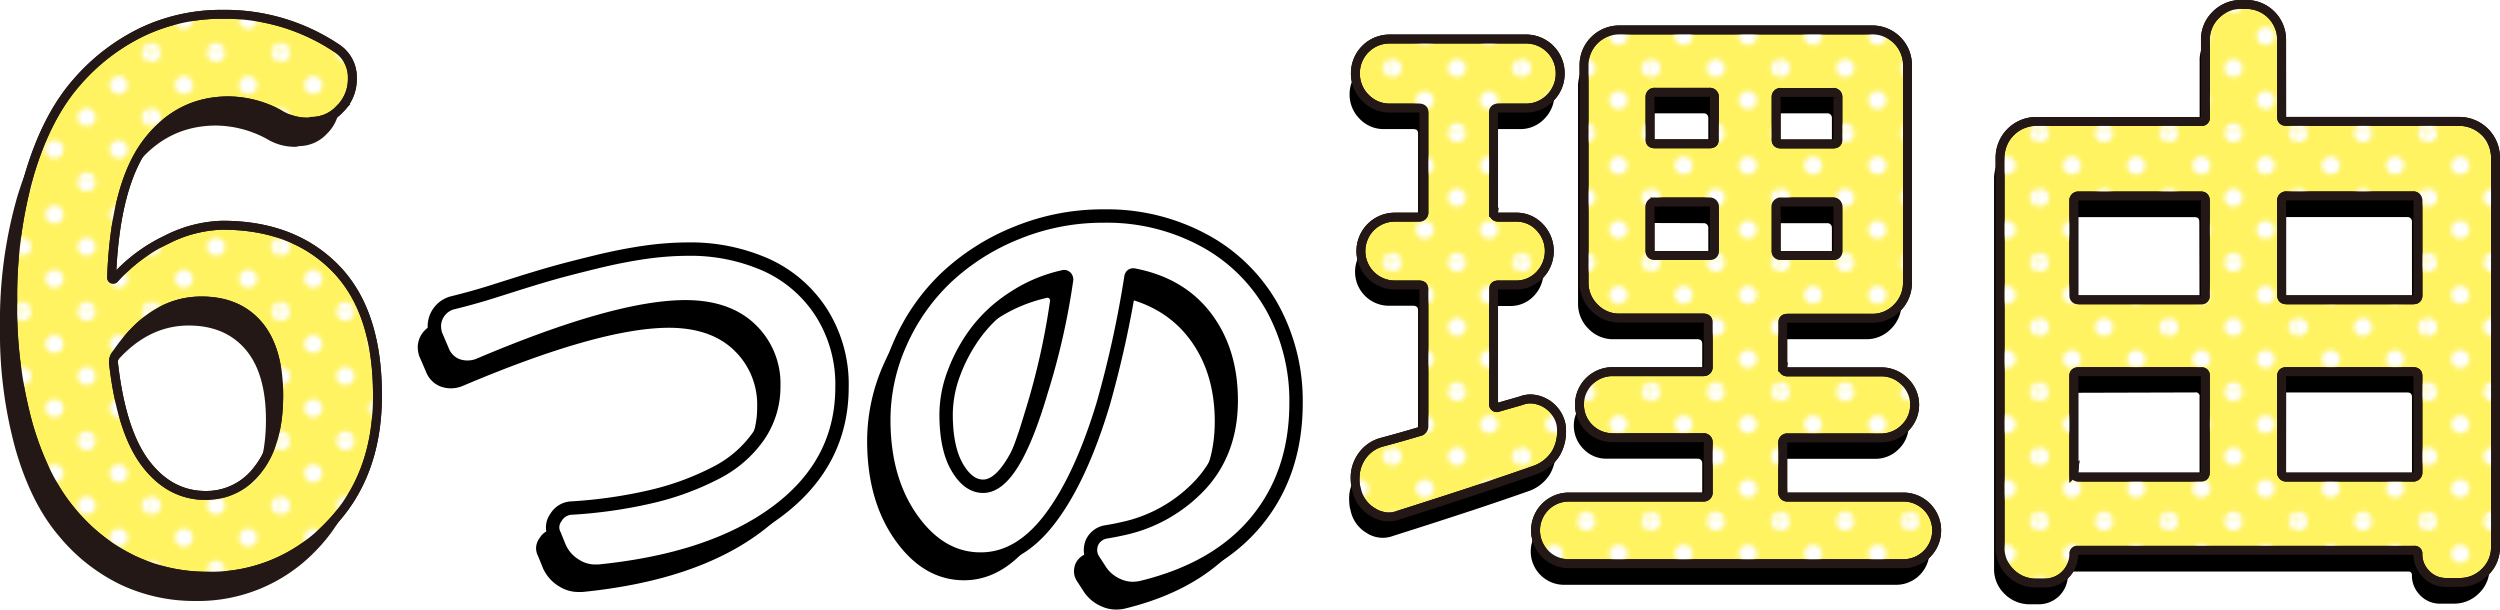
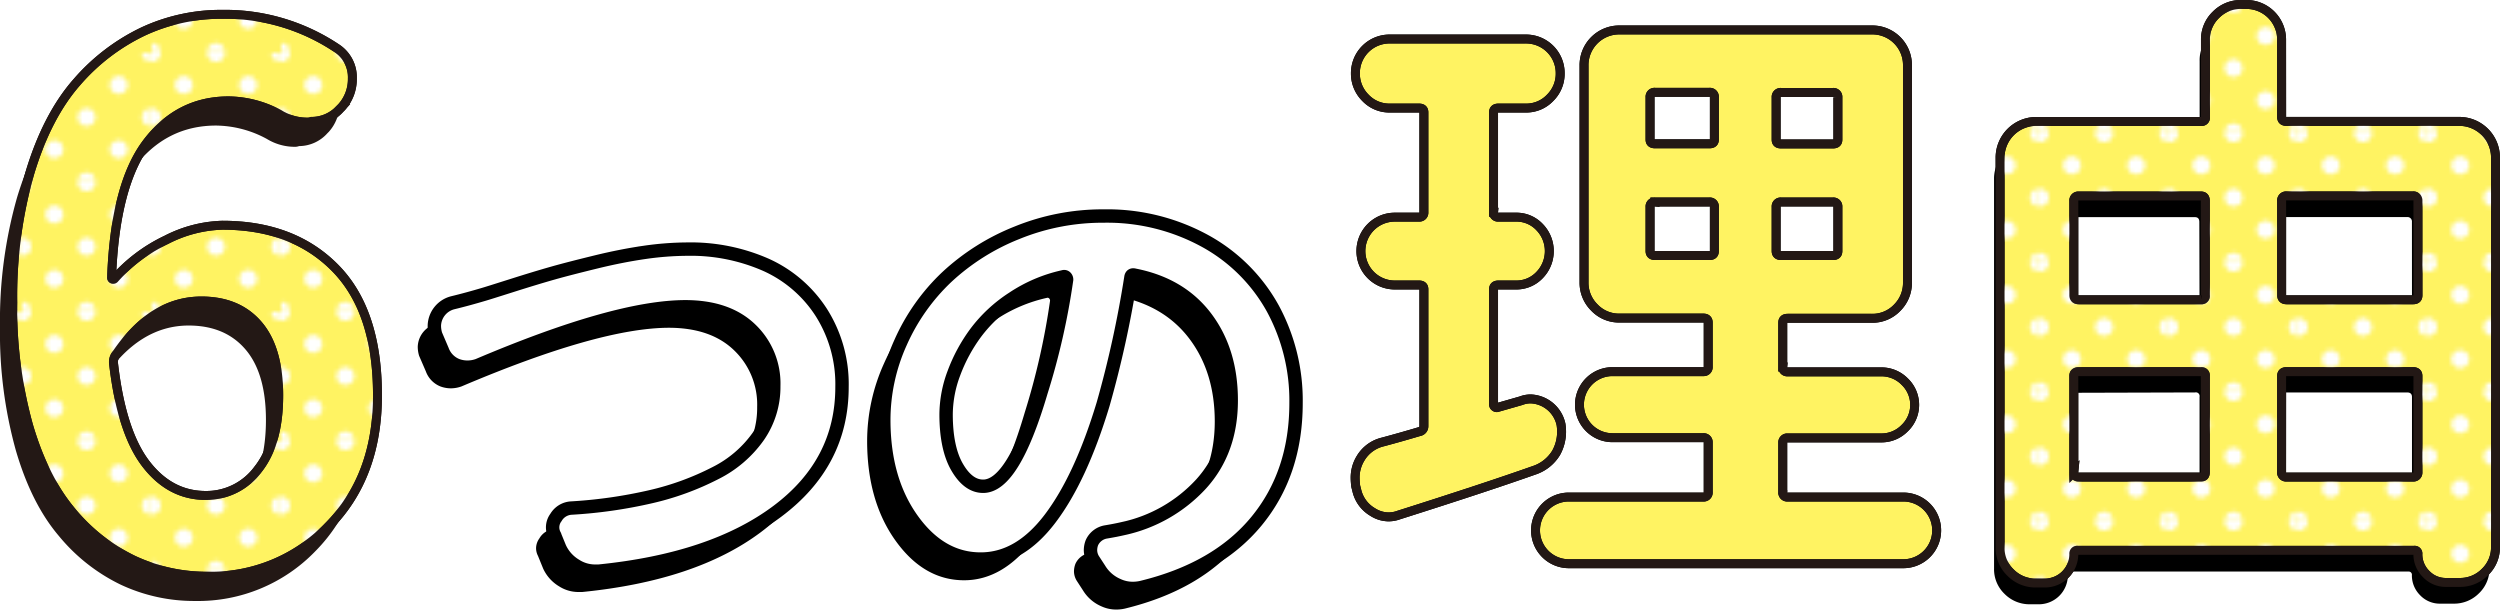
<svg xmlns="http://www.w3.org/2000/svg" viewBox="0 0 560.09 136.56">
  <defs>
    <style>.cls-1,.cls-6{fill:none;}.cls-2{clip-path:url(#clip-path);}.cls-10,.cls-3{fill:#fff;}.cls-4,.cls-8{fill:#fff362;}.cls-10,.cls-4{stroke:#000;}.cls-10,.cls-4,.cls-6,.cls-8{stroke-miterlimit:10;}.cls-4,.cls-6,.cls-8{stroke-width:2px;}.cls-5{fill:url(#v_2);}.cls-6,.cls-8{stroke:#231815;}.cls-7{fill:#231815;}.cls-9{fill:url(#v_2-5);}.cls-10{stroke-width:3px;}</style>
    <clipPath id="clip-path">
      <rect id="SVGID" class="cls-1" width="28.8" height="28.8" />
    </clipPath>
    <pattern id="v_2" data-name="v 2" width="28.8" height="28.8" patternTransform="translate(-7 87.85)" patternUnits="userSpaceOnUse" viewBox="0 0 28.8 28.8">
      <rect class="cls-1" width="28.8" height="28.8" />
      <g class="cls-2">
        <path class="cls-3" d="M28.8,30.82a2,2,0,1,0-2-2A2,2,0,0,0,28.8,30.82Z" />
        <path class="cls-3" d="M14.4,30.82a2,2,0,1,0-2-2A2,2,0,0,0,14.4,30.82Z" />
        <path class="cls-3" d="M0,30.82a2,2,0,0,0,2-2,2,2,0,0,0-2-2,2,2,0,0,0,0,4Z" />
        <path class="cls-3" d="M28.8,16.42a2,2,0,1,0-2-2A2,2,0,0,0,28.8,16.42Z" />
        <path class="cls-3" d="M14.4,16.42a2,2,0,1,0-2-2A2,2,0,0,0,14.4,16.42Z" />
        <path class="cls-3" d="M0,16.42a2,2,0,0,0,2-2,2,2,0,0,0-2-2,2,2,0,0,0,0,4Z" />
        <path class="cls-3" d="M28.8,2a2,2,0,0,0,2-2,2,2,0,0,0-4,0A2,2,0,0,0,28.8,2Z" />
        <path class="cls-3" d="M14.4,2a2,2,0,0,0,2-2,2,2,0,0,0-2-2,2,2,0,0,0-2,2A2,2,0,0,0,14.4,2Z" />
        <path class="cls-3" d="M0,2A2,2,0,0,0,2,0,2,2,0,0,0,0-2,2,2,0,0,0-2,0,2,2,0,0,0,0,2Z" />
        <path class="cls-3" d="M7.2,23.62a2,2,0,1,0-2-2A2,2,0,0,0,7.2,23.62Z" />
        <path class="cls-3" d="M21.6,23.62a2,2,0,1,0-2-2A2,2,0,0,0,21.6,23.62Z" />
        <path class="cls-3" d="M7.2,9.22a2,2,0,1,0-2-2A2,2,0,0,0,7.2,9.22Z" />
        <path class="cls-3" d="M21.6,9.22a2,2,0,1,0-2-2A2,2,0,0,0,21.6,9.22Z" />
      </g>
    </pattern>
    <pattern id="v_2-5" data-name="v 2" width="28.8" height="28.8" patternTransform="translate(5 98.85)" patternUnits="userSpaceOnUse" viewBox="0 0 28.8 28.8">
      <rect class="cls-1" width="28.8" height="28.8" />
      <g class="cls-2">
-         <path class="cls-3" d="M28.8,30.82a2,2,0,1,0-2-2A2,2,0,0,0,28.8,30.82Z" />
        <path class="cls-3" d="M14.4,30.82a2,2,0,1,0-2-2A2,2,0,0,0,14.4,30.82Z" />
        <path class="cls-3" d="M0,30.82a2,2,0,0,0,2-2,2,2,0,0,0-2-2,2,2,0,0,0,0,4Z" />
-         <path class="cls-3" d="M28.8,16.42a2,2,0,1,0-2-2A2,2,0,0,0,28.8,16.42Z" />
+         <path class="cls-3" d="M28.8,16.42a2,2,0,1,0-2-2A2,2,0,0,0,28.8,16.42" />
        <path class="cls-3" d="M14.4,16.42a2,2,0,1,0-2-2A2,2,0,0,0,14.4,16.42Z" />
        <path class="cls-3" d="M0,16.42a2,2,0,0,0,2-2,2,2,0,0,0-2-2,2,2,0,0,0,0,4Z" />
        <path class="cls-3" d="M28.8,2a2,2,0,0,0,2-2,2,2,0,0,0-4,0A2,2,0,0,0,28.8,2Z" />
        <path class="cls-3" d="M14.4,2a2,2,0,0,0,2-2,2,2,0,0,0-2-2,2,2,0,0,0-2,2A2,2,0,0,0,14.4,2Z" />
        <path class="cls-3" d="M0,2A2,2,0,0,0,2,0,2,2,0,0,0,0-2,2,2,0,0,0-2,0,2,2,0,0,0,0,2Z" />
        <path class="cls-3" d="M7.2,23.62a2,2,0,1,0-2-2A2,2,0,0,0,7.2,23.62Z" />
        <path class="cls-3" d="M21.6,23.62a2,2,0,1,0-2-2A2,2,0,0,0,21.6,23.62Z" />
        <path class="cls-3" d="M7.2,9.22a2,2,0,1,0-2-2A2,2,0,0,0,7.2,9.22Z" />
        <path class="cls-3" d="M21.6,9.22a2,2,0,1,0-2-2A2,2,0,0,0,21.6,9.22Z" />
      </g>
    </pattern>
  </defs>
  <title>ttl_reason</title>
  <g id="レイヤー_2" data-name="レイヤー 2">
    <g id="テキスト">
-       <path d="M339.42,94.48a6.13,6.13,0,0,1,2.17-.41,7.27,7.27,0,0,1,6.79,5.7,11,11,0,0,1,.13,1.77,9.67,9.67,0,0,1-1.22,4.61,9.06,9.06,0,0,1-5,3.94q-10.72,3.81-30.27,10a6.56,6.56,0,0,1-2.31.4,6.72,6.72,0,0,1-3.53-1.08,7.59,7.59,0,0,1-3.53-4.75l-.27-1.09a15.53,15.53,0,0,1-.13-1.9,8.21,8.21,0,0,1,1.22-4.34,8,8,0,0,1,5-3.67c2.71-.72,5.43-1.49,8.14-2.31.73-.18,1.09-.58,1.09-1.22V69.5c0-.63-.36-1-1.09-1h-5.43a7.6,7.6,0,0,1,0-15.2h5.43a1,1,0,0,0,1.09-1.08V29.87c0-.63-.36-.95-1.09-.95H310.1a7.36,7.36,0,0,1-5.5-2.31,7.64,7.64,0,0,1-2.24-5.5,7.65,7.65,0,0,1,7.74-7.67h30.4a7.47,7.47,0,0,1,5.5,2.24,7.39,7.39,0,0,1,2.24,5.43,7.6,7.6,0,0,1-2.24,5.5,7.35,7.35,0,0,1-5.5,2.31h-6.1c-.73,0-1.09.32-1.09.95v22.4a1,1,0,0,0,1.09,1.08h3.93a7.13,7.13,0,0,1,5.3,2.24,7.7,7.7,0,0,1,0,10.72,7.09,7.09,0,0,1-5.3,2.24H334.4c-.73,0-1.09.32-1.09,1V95.3a.66.66,0,0,0,.34.61.6.6,0,0,0,.61.06ZM398.06,115a1,1,0,0,0,1.09,1.08H424.8a7.47,7.47,0,1,1,0,14.94H350.41a7.47,7.47,0,1,1,0-14.94h29.87a1,1,0,0,0,1.08-1.08V103.85a1,1,0,0,0-1.08-1.09H359.92a7,7,0,0,1-5.16-2.17,7.38,7.38,0,0,1,0-10.45A7,7,0,0,1,359.92,88h20.36a1,1,0,0,0,1.08-1.09V77c0-.63-.36-1-1.08-1H361.54a7.62,7.62,0,0,1-5.7-2.38,7.79,7.79,0,0,1-2.3-5.63V19.42a7.86,7.86,0,0,1,8-8H418a7.87,7.87,0,0,1,8,8V68a7.8,7.8,0,0,1-2.31,5.63A7.62,7.62,0,0,1,418,76H399.15c-.73,0-1.09.32-1.09,1v9.91A1,1,0,0,0,399.15,88h21a7.26,7.26,0,0,1,5.22,2.17,7.21,7.21,0,0,1,0,10.45,7.26,7.26,0,0,1-5.22,2.17h-21a1,1,0,0,0-1.09,1.09ZM369.42,25.39a1,1,0,0,0-1.09,1.08V36c0,.63.36,1,1.09,1h12.21c.73,0,1.09-.32,1.09-1V26.47a1,1,0,0,0-1.09-1.08Zm0,24.57A1,1,0,0,0,368.33,51V61c0,.64.36.95,1.09.95h12.21c.73,0,1.09-.31,1.09-.95V51A1,1,0,0,0,381.63,50Zm39.91-13c.72,0,1.08-.32,1.08-1V26.47a1,1,0,0,0-1.08-1.08H397.65a1,1,0,0,0-1.08,1.08V36c0,.63.36,1,1.08,1Zm0,25c.72,0,1.08-.31,1.08-.95V51A1,1,0,0,0,409.33,50H397.65A1,1,0,0,0,396.57,51V61c0,.64.36.95,1.08.95Z" />
      <path d="M509.83,31c0,.64.36.95,1.09.95h38.82a8.13,8.13,0,0,1,8,8v87.28a7.66,7.66,0,0,1-2.38,5.71,7.83,7.83,0,0,1-5.63,2.3h-3a6.07,6.07,0,0,1-4.55-1.9,6.25,6.25,0,0,1-1.83-4.48.72.72,0,0,0-.81-.81H464.08a.72.72,0,0,0-.81.81,6.49,6.49,0,0,1-6.52,6.52h-2a7.84,7.84,0,0,1-5.64-2.31,7.64,7.64,0,0,1-2.37-5.7V39.91a8.11,8.11,0,0,1,8-8h37.06a.84.84,0,0,0,1-.95V13.71A7.64,7.64,0,0,1,495.1,8a7.83,7.83,0,0,1,5.63-2.3h1.09a7.87,7.87,0,0,1,8,8Zm-17.1,18.74c0-.73-.32-1.09-1-1.09H464.36a1,1,0,0,0-1.09,1.09V70.86c0,.64.36,1,1.09,1h27.42a.84.84,0,0,0,1-1ZM464.36,88c-.73,0-1.09.31-1.09,1V110.5a1,1,0,0,0,1.09,1.08h27.42c.63,0,1-.36,1-1.08V88.92a.84.84,0,0,0-1-1Zm76-38.28a1,1,0,0,0-1.08-1.09H510.92a1,1,0,0,0-1.09,1.09V70.86c0,.64.36,1,1.09,1h28.37c.72,0,1.08-.31,1.08-1ZM509.83,110.5a1,1,0,0,0,1.09,1.08h28.37a1,1,0,0,0,1.08-1.08V88.92c0-.64-.36-1-1.08-1H510.92c-.73,0-1.09.31-1.09,1Z" />
      <path class="cls-4" d="M340.76,89.78a6,6,0,0,1,2.17-.41,7.24,7.24,0,0,1,6.79,5.7,10.78,10.78,0,0,1,.13,1.76,9.74,9.74,0,0,1-1.22,4.62,9.12,9.12,0,0,1-5,3.94q-10.73,3.8-30.27,10a6.57,6.57,0,0,1-2.31.41,6.67,6.67,0,0,1-3.53-1.09A7.56,7.56,0,0,1,304,110l-.27-1.08a15.68,15.68,0,0,1-.13-1.91,8.27,8.27,0,0,1,1.22-4.34,7.94,7.94,0,0,1,5-3.66c2.72-.73,5.43-1.5,8.15-2.31A1.21,1.21,0,0,0,319,95.48V64.8c0-.63-.36-.95-1.08-.95h-5.43a7.6,7.6,0,0,1,0-15.2H318A1,1,0,0,0,319,47.56V25.16c0-.63-.36-.95-1.08-.95h-6.52a7.38,7.38,0,0,1-5.5-2.31,7.61,7.61,0,0,1-2.24-5.49,7.65,7.65,0,0,1,7.74-7.67h30.41a7.65,7.65,0,0,1,7.73,7.67,7.57,7.57,0,0,1-2.24,5.49,7.34,7.34,0,0,1-5.49,2.31h-6.11c-.73,0-1.09.32-1.09.95v22.4a1,1,0,0,0,1.09,1.09h3.93a7.09,7.09,0,0,1,5.3,2.24,7.7,7.7,0,0,1,0,10.72,7.13,7.13,0,0,1-5.3,2.24h-3.93c-.73,0-1.09.32-1.09.95V90.59a.66.66,0,0,0,.34.61.6.6,0,0,0,.61.07Zm58.64,20.49a1,1,0,0,0,1.09,1.09h25.65a7.47,7.47,0,1,1,0,14.93H351.76a7.47,7.47,0,1,1,0-14.93h29.86a1,1,0,0,0,1.08-1.09V99.14a1,1,0,0,0-1.08-1.08H361.26a7.4,7.4,0,0,1,0-14.8h20.36a1,1,0,0,0,1.08-1.09V72.26c0-.63-.36-1-1.08-1H362.89a7.61,7.61,0,0,1-5.7-2.37,7.8,7.8,0,0,1-2.31-5.63V14.71a7.89,7.89,0,0,1,8-8h56.46a7.87,7.87,0,0,1,8,8v48.6a7.83,7.83,0,0,1-2.3,5.63,7.65,7.65,0,0,1-5.71,2.37H400.49c-.73,0-1.09.32-1.09,1v9.91a1,1,0,0,0,1.09,1.09h21a7.29,7.29,0,0,1,5.22,2.17,7.21,7.21,0,0,1,0,10.45,7.25,7.25,0,0,1-5.22,2.18h-21a1,1,0,0,0-1.09,1.08ZM370.76,20.68a1,1,0,0,0-1.09,1.09v9.5c0,.63.36.95,1.09.95H383c.72,0,1.08-.32,1.08-.95v-9.5A1,1,0,0,0,383,20.68Zm0,24.57a1,1,0,0,0-1.09,1.09v9.91c0,.63.36,1,1.09,1H383c.72,0,1.08-.32,1.08-1V46.34A1,1,0,0,0,383,45.25Zm39.91-13c.72,0,1.08-.32,1.08-.95v-9.5a1,1,0,0,0-1.08-1.09H399a1,1,0,0,0-1.08,1.09v9.5c0,.63.36.95,1.08.95Zm0,25c.72,0,1.08-.32,1.08-1V46.34a1,1,0,0,0-1.08-1.09H399a1,1,0,0,0-1.08,1.09v9.91c0,.63.36,1,1.08,1Z" />
      <path class="cls-4" d="M511.17,26.25c0,.63.36.95,1.09.95h38.82a8.11,8.11,0,0,1,8,8v87.28a7.65,7.65,0,0,1-2.38,5.7,7.8,7.8,0,0,1-5.63,2.31h-3a6.07,6.07,0,0,1-4.54-1.9,6.22,6.22,0,0,1-1.84-4.48.72.72,0,0,0-.81-.82H465.43a.73.73,0,0,0-.82.82,6.49,6.49,0,0,1-6.51,6.51h-2a7.83,7.83,0,0,1-5.63-2.3,7.62,7.62,0,0,1-2.38-5.7V35.21a8.11,8.11,0,0,1,8-8h37.06a.84.84,0,0,0,.95-.95V9a7.64,7.64,0,0,1,2.37-5.7A7.8,7.8,0,0,1,502.08,1h1.08a7.89,7.89,0,0,1,8,8ZM494.07,45c0-.72-.32-1.09-.95-1.09H465.7A1,1,0,0,0,464.61,45V66.16c0,.63.36,1,1.09,1h27.42a.84.84,0,0,0,.95-1ZM465.7,83.26c-.73,0-1.09.32-1.09.95v21.58a1,1,0,0,0,1.09,1.09h27.42c.63,0,.95-.36.95-1.09V84.21a.84.84,0,0,0-.95-.95Zm76-38.28a1,1,0,0,0-1.08-1.09H512.26A1,1,0,0,0,511.17,45V66.16c0,.63.36,1,1.09,1h28.37c.72,0,1.08-.32,1.08-1Zm-30.54,60.81a1,1,0,0,0,1.09,1.09h28.37a1,1,0,0,0,1.08-1.09V84.21c0-.63-.36-.95-1.08-.95H512.26c-.73,0-1.09.32-1.09.95Z" />
-       <path class="cls-5" d="M340.76,89.78a6,6,0,0,1,2.17-.41,7.24,7.24,0,0,1,6.79,5.7,10.78,10.78,0,0,1,.13,1.76,9.74,9.74,0,0,1-1.22,4.62,9.12,9.12,0,0,1-5,3.94q-10.73,3.8-30.27,10a6.57,6.57,0,0,1-2.31.41,6.67,6.67,0,0,1-3.53-1.09A7.56,7.56,0,0,1,304,110l-.27-1.08a15.68,15.68,0,0,1-.13-1.91,8.27,8.27,0,0,1,1.22-4.34,7.94,7.94,0,0,1,5-3.66c2.72-.73,5.43-1.5,8.15-2.31A1.21,1.21,0,0,0,319,95.48V64.8c0-.63-.36-.95-1.08-.95h-5.43a7.6,7.6,0,0,1,0-15.2H318A1,1,0,0,0,319,47.56V25.16c0-.63-.36-.95-1.08-.95h-6.52a7.38,7.38,0,0,1-5.5-2.31,7.61,7.61,0,0,1-2.24-5.49,7.65,7.65,0,0,1,7.74-7.67h30.41a7.65,7.65,0,0,1,7.73,7.67,7.57,7.57,0,0,1-2.24,5.49,7.34,7.34,0,0,1-5.49,2.31h-6.11c-.73,0-1.09.32-1.09.95v22.4a1,1,0,0,0,1.09,1.09h3.93a7.09,7.09,0,0,1,5.3,2.24,7.7,7.7,0,0,1,0,10.72,7.13,7.13,0,0,1-5.3,2.24h-3.93c-.73,0-1.09.32-1.09.95V90.59a.66.66,0,0,0,.34.61.6.6,0,0,0,.61.07Zm58.64,20.49a1,1,0,0,0,1.09,1.09h25.65a7.47,7.47,0,1,1,0,14.93H351.76a7.47,7.47,0,1,1,0-14.93h29.86a1,1,0,0,0,1.08-1.09V99.14a1,1,0,0,0-1.08-1.08H361.26a7.4,7.4,0,0,1,0-14.8h20.36a1,1,0,0,0,1.08-1.09V72.26c0-.63-.36-1-1.08-1H362.89a7.61,7.61,0,0,1-5.7-2.37,7.8,7.8,0,0,1-2.31-5.63V14.71a7.89,7.89,0,0,1,8-8h56.46a7.87,7.87,0,0,1,8,8v48.6a7.83,7.83,0,0,1-2.3,5.63,7.65,7.65,0,0,1-5.71,2.37H400.49c-.73,0-1.09.32-1.09,1v9.91a1,1,0,0,0,1.09,1.09h21a7.29,7.29,0,0,1,5.22,2.17,7.21,7.21,0,0,1,0,10.45,7.25,7.25,0,0,1-5.22,2.18h-21a1,1,0,0,0-1.09,1.08ZM370.76,20.68a1,1,0,0,0-1.09,1.09v9.5c0,.63.36.95,1.09.95H383c.72,0,1.08-.32,1.08-.95v-9.5A1,1,0,0,0,383,20.68Zm0,24.57a1,1,0,0,0-1.09,1.09v9.91c0,.63.36,1,1.09,1H383c.72,0,1.08-.32,1.08-1V46.34A1,1,0,0,0,383,45.25Zm39.91-13c.72,0,1.08-.32,1.08-.95v-9.5a1,1,0,0,0-1.08-1.09H399a1,1,0,0,0-1.08,1.09v9.5c0,.63.36.95,1.08.95Zm0,25c.72,0,1.08-.32,1.08-1V46.34a1,1,0,0,0-1.08-1.09H399a1,1,0,0,0-1.08,1.09v9.91c0,.63.36,1,1.08,1Z" />
      <path class="cls-5" d="M511.17,26.25c0,.63.36.95,1.09.95h38.82a8.11,8.11,0,0,1,8,8v87.28a7.65,7.65,0,0,1-2.38,5.7,7.8,7.8,0,0,1-5.63,2.31h-3a6.07,6.07,0,0,1-4.54-1.9,6.22,6.22,0,0,1-1.84-4.48.72.72,0,0,0-.81-.82H465.43a.73.73,0,0,0-.82.82,6.49,6.49,0,0,1-6.51,6.51h-2a7.83,7.83,0,0,1-5.63-2.3,7.62,7.62,0,0,1-2.38-5.7V35.21a8.11,8.11,0,0,1,8-8h37.06a.84.84,0,0,0,.95-.95V9a7.64,7.64,0,0,1,2.37-5.7A7.8,7.8,0,0,1,502.08,1h1.08a7.89,7.89,0,0,1,8,8ZM494.07,45c0-.72-.32-1.09-.95-1.09H465.7A1,1,0,0,0,464.61,45V66.16c0,.63.36,1,1.09,1h27.42a.84.84,0,0,0,.95-1ZM465.7,83.26c-.73,0-1.09.32-1.09.95v21.58a1,1,0,0,0,1.09,1.09h27.42c.63,0,.95-.36.95-1.09V84.21a.84.84,0,0,0-.95-.95Zm76-38.28a1,1,0,0,0-1.08-1.09H512.26A1,1,0,0,0,511.17,45V66.16c0,.63.36,1,1.09,1h28.37c.72,0,1.08-.32,1.08-1Zm-30.54,60.81a1,1,0,0,0,1.09,1.09h28.37a1,1,0,0,0,1.08-1.09V84.21c0-.63-.36-.95-1.08-.95H512.26c-.73,0-1.09.32-1.09.95Z" />
      <path class="cls-6" d="M340.76,89.78a6,6,0,0,1,2.17-.41,7.24,7.24,0,0,1,6.79,5.7,10.78,10.78,0,0,1,.13,1.76,9.74,9.74,0,0,1-1.22,4.62,9.12,9.12,0,0,1-5,3.94q-10.73,3.8-30.27,10a6.57,6.57,0,0,1-2.31.41,6.67,6.67,0,0,1-3.53-1.09A7.56,7.56,0,0,1,304,110l-.27-1.08a15.68,15.68,0,0,1-.13-1.91,8.27,8.27,0,0,1,1.22-4.34,7.94,7.94,0,0,1,5-3.66c2.72-.73,5.43-1.5,8.15-2.31A1.21,1.21,0,0,0,319,95.48V64.8c0-.63-.36-.95-1.08-.95h-5.43a7.6,7.6,0,0,1,0-15.2H318A1,1,0,0,0,319,47.56V25.16c0-.63-.36-.95-1.08-.95h-6.52a7.38,7.38,0,0,1-5.5-2.31,7.61,7.61,0,0,1-2.24-5.49,7.65,7.65,0,0,1,7.74-7.67h30.41a7.65,7.65,0,0,1,7.73,7.67,7.57,7.57,0,0,1-2.24,5.49,7.34,7.34,0,0,1-5.49,2.31h-6.11c-.73,0-1.09.32-1.09.95v22.4a1,1,0,0,0,1.09,1.09h3.93a7.09,7.09,0,0,1,5.3,2.24,7.7,7.7,0,0,1,0,10.72,7.13,7.13,0,0,1-5.3,2.24h-3.93c-.73,0-1.09.32-1.09.95V90.59a.66.66,0,0,0,.34.61.6.6,0,0,0,.61.07Zm58.64,20.49a1,1,0,0,0,1.09,1.09h25.65a7.47,7.47,0,1,1,0,14.93H351.76a7.47,7.47,0,1,1,0-14.93h29.86a1,1,0,0,0,1.08-1.09V99.14a1,1,0,0,0-1.08-1.08H361.26a7.4,7.4,0,0,1,0-14.8h20.36a1,1,0,0,0,1.08-1.09V72.26c0-.63-.36-1-1.08-1H362.89a7.61,7.61,0,0,1-5.7-2.37,7.8,7.8,0,0,1-2.31-5.63V14.71a7.89,7.89,0,0,1,8-8h56.46a7.87,7.87,0,0,1,8,8v48.6a7.83,7.83,0,0,1-2.3,5.63,7.65,7.65,0,0,1-5.71,2.37H400.49c-.73,0-1.09.32-1.09,1v9.91a1,1,0,0,0,1.09,1.09h21a7.29,7.29,0,0,1,5.22,2.17,7.21,7.21,0,0,1,0,10.45,7.25,7.25,0,0,1-5.22,2.18h-21a1,1,0,0,0-1.09,1.08ZM370.76,20.68a1,1,0,0,0-1.09,1.09v9.5c0,.63.36.95,1.09.95H383c.72,0,1.08-.32,1.08-.95v-9.5A1,1,0,0,0,383,20.68Zm0,24.57a1,1,0,0,0-1.09,1.09v9.91c0,.63.36,1,1.09,1H383c.72,0,1.08-.32,1.08-1V46.34A1,1,0,0,0,383,45.25Zm39.91-13c.72,0,1.08-.32,1.08-.95v-9.5a1,1,0,0,0-1.08-1.09H399a1,1,0,0,0-1.08,1.09v9.5c0,.63.36.95,1.08.95Zm0,25c.72,0,1.08-.32,1.08-1V46.34a1,1,0,0,0-1.08-1.09H399a1,1,0,0,0-1.08,1.09v9.91c0,.63.36,1,1.08,1Z" />
      <path class="cls-6" d="M511.17,26.25c0,.63.36.95,1.09.95h38.82a8.11,8.11,0,0,1,8,8v87.28a7.65,7.65,0,0,1-2.38,5.7,7.8,7.8,0,0,1-5.63,2.31h-3a6.07,6.07,0,0,1-4.54-1.9,6.22,6.22,0,0,1-1.84-4.48.72.72,0,0,0-.81-.82H465.43a.73.73,0,0,0-.82.82,6.49,6.49,0,0,1-6.51,6.51h-2a7.83,7.83,0,0,1-5.63-2.3,7.62,7.62,0,0,1-2.38-5.7V35.21a8.11,8.11,0,0,1,8-8h37.06a.84.84,0,0,0,.95-.95V9a7.64,7.64,0,0,1,2.37-5.7A7.8,7.8,0,0,1,502.08,1h1.08a7.89,7.89,0,0,1,8,8ZM494.07,45c0-.72-.32-1.09-.95-1.09H465.7A1,1,0,0,0,464.61,45V66.16c0,.63.36,1,1.09,1h27.42a.84.84,0,0,0,.95-1ZM465.7,83.26c-.73,0-1.09.32-1.09.95v21.58a1,1,0,0,0,1.09,1.09h27.42c.63,0,.95-.36.95-1.09V84.21a.84.84,0,0,0-.95-.95Zm76-38.28a1,1,0,0,0-1.08-1.09H512.26A1,1,0,0,0,511.17,45V66.16c0,.63.36,1,1.09,1h28.37c.72,0,1.08-.32,1.08-1Zm-30.54,60.81a1,1,0,0,0,1.09,1.09h28.37a1,1,0,0,0,1.08-1.09V84.21c0-.63-.36-.95-1.08-.95H512.26c-.73,0-1.09.32-1.09.95Z" />
      <path class="cls-7" d="M72.71,16.4a7.79,7.79,0,0,1,3.36,6.72,9.39,9.39,0,0,1-2.4,6.41l-.32.32A8.56,8.56,0,0,1,67,32.73a2.55,2.55,0,0,1-.81.16,12,12,0,0,1-6.4-1.76,24.25,24.25,0,0,0-11.37-3q-11.22,0-18.34,9.37T22.1,67.65a.38.38,0,0,0,.24.4.38.38,0,0,0,.4-.08,36.43,36.43,0,0,1,11.61-8.73A29.21,29.21,0,0,1,46.93,56q15.85,0,25.3,9.61t9.45,28.51q0,18.25-11.05,29.39a36.5,36.5,0,0,1-26.91,11.13A38.74,38.74,0,0,1,27.07,131,41,41,0,0,1,13.21,120.1Q7,112.81,3.52,100.8A98,98,0,0,1,0,73.25,100.75,100.75,0,0,1,3.84,44.18Q7.7,31.44,14.33,23.92a45.41,45.41,0,0,1,14.9-11.37,41.4,41.4,0,0,1,17.7-3.84A44.92,44.92,0,0,1,72.71,16.4ZM43.24,116.49a14.31,14.31,0,0,0,11.69-5.84q4.65-5.85,4.65-16.58,0-10.41-4.57-15.77T42.28,72.93q-11.06,0-19.06,11.85A2.81,2.81,0,0,0,22.58,87q1.77,15.23,7.21,22.35T43.24,116.49Z" />
      <path class="cls-8" d="M75.58,10.9a7.79,7.79,0,0,1,3.36,6.72A9.37,9.37,0,0,1,76.54,24l-.32.32a8.59,8.59,0,0,1-6.41,2.88,2.55,2.55,0,0,1-.8.16,12,12,0,0,1-6.41-1.76,24.3,24.3,0,0,0-11.37-3Q40,22.59,32.89,32T25,62.15a.37.37,0,0,0,.24.4.36.36,0,0,0,.4-.08,36.32,36.32,0,0,1,11.61-8.73,29.15,29.15,0,0,1,12.57-3.28q15.85,0,25.3,9.61t9.45,28.5q0,18.27-11.05,29.39a36.46,36.46,0,0,1-26.9,11.13,38.81,38.81,0,0,1-16.66-3.6A40.89,40.89,0,0,1,16.08,114.6q-6.16-7.29-9.69-19.3A98,98,0,0,1,2.86,67.75,100.61,100.61,0,0,1,6.71,38.69Q10.55,26,17.2,18.43A45.55,45.55,0,0,1,32.09,7.05a41.43,41.43,0,0,1,17.7-3.84A45,45,0,0,1,75.58,10.9ZM46.11,111a14.35,14.35,0,0,0,11.69-5.85q4.64-5.85,4.64-16.58,0-10.41-4.56-15.77T45.15,67.43q-11.05,0-19.06,11.85a2.8,2.8,0,0,0-.64,2.25q1.76,15.21,7.2,22.34T46.11,111Z" />
      <path class="cls-9" d="M75.58,10.9a7.79,7.79,0,0,1,3.36,6.72A9.37,9.37,0,0,1,76.54,24l-.32.32a8.59,8.59,0,0,1-6.41,2.88,2.55,2.55,0,0,1-.8.16,12,12,0,0,1-6.41-1.76,24.3,24.3,0,0,0-11.37-3Q40,22.59,32.89,32T25,62.15a.37.37,0,0,0,.24.4.36.36,0,0,0,.4-.08,36.32,36.32,0,0,1,11.61-8.73,29.15,29.15,0,0,1,12.57-3.28q15.85,0,25.3,9.61t9.45,28.5q0,18.27-11.05,29.39a36.46,36.46,0,0,1-26.9,11.13,38.81,38.81,0,0,1-16.66-3.6A40.89,40.89,0,0,1,16.08,114.6q-6.16-7.29-9.69-19.3A98,98,0,0,1,2.86,67.75,100.61,100.61,0,0,1,6.71,38.69Q10.55,26,17.2,18.43A45.55,45.55,0,0,1,32.09,7.05a41.43,41.43,0,0,1,17.7-3.84A45,45,0,0,1,75.58,10.9ZM46.11,111a14.35,14.35,0,0,0,11.69-5.85q4.64-5.85,4.64-16.58,0-10.41-4.56-15.77T45.15,67.43q-11.05,0-19.06,11.85a2.8,2.8,0,0,0-.64,2.25q1.76,15.21,7.2,22.34T46.11,111Z" />
      <path class="cls-6" d="M75.58,10.9a7.79,7.79,0,0,1,3.36,6.72A9.37,9.37,0,0,1,76.54,24l-.32.32a8.59,8.59,0,0,1-6.41,2.88,2.55,2.55,0,0,1-.8.16,12,12,0,0,1-6.41-1.76,24.3,24.3,0,0,0-11.37-3Q40,22.59,32.89,32T25,62.15a.37.37,0,0,0,.24.4.36.36,0,0,0,.4-.08,36.32,36.32,0,0,1,11.61-8.73,29.15,29.15,0,0,1,12.57-3.28q15.85,0,25.3,9.61t9.45,28.5q0,18.27-11.05,29.39a36.46,36.46,0,0,1-26.9,11.13,38.81,38.81,0,0,1-16.66-3.6A40.89,40.89,0,0,1,16.08,114.6q-6.16-7.29-9.69-19.3A98,98,0,0,1,2.86,67.75,100.61,100.61,0,0,1,6.71,38.69Q10.55,26,17.2,18.43A45.55,45.55,0,0,1,32.09,7.05a41.43,41.43,0,0,1,17.7-3.84A45,45,0,0,1,75.58,10.9ZM46.11,111a14.35,14.35,0,0,0,11.69-5.85q4.64-5.85,4.64-16.58,0-10.41-4.56-15.77T45.15,67.43q-11.05,0-19.06,11.85a2.8,2.8,0,0,0-.64,2.25q1.76,15.21,7.2,22.34T46.11,111Z" />
      <path d="M103.4,86.57A7.14,7.14,0,0,1,101,87a6.78,6.78,0,0,1-2.32-.42,5.73,5.73,0,0,1-3.27-3.37L93.9,79.72a7.08,7.08,0,0,1-.31-2,5.48,5.48,0,0,1,4.11-5.17q3.48-.84,7-1.89c.49-.14,2.57-.8,6.22-2s6.74-2.09,9.23-2.79,5.68-1.53,9.55-2.48a111.08,111.08,0,0,1,11-2.16,69.64,69.64,0,0,1,9.65-.74,42,42,0,0,1,17.56,3.53,28.7,28.7,0,0,1,12.39,10.66,29.85,29.85,0,0,1,4.64,16.71q0,17-14.5,27.85t-40,13.39h-.85a8,8,0,0,1-4.32-1.26,9,9,0,0,1-3.59-4l-1.16-2.85a3.74,3.74,0,0,1-.42-1.69,3.81,3.81,0,0,1,.74-2.21,4.21,4.21,0,0,1,3.37-2.11,105.44,105.44,0,0,0,18-2.59,61.83,61.83,0,0,0,14.34-5.22,26,26,0,0,0,9.65-8.28,19.37,19.37,0,0,0,3.43-11.23,16.82,16.82,0,0,0-5.22-12.76q-5.22-5-14.61-5Q134.2,73.49,103.4,86.57Z" />
      <path d="M252,136.35a8.71,8.71,0,0,1-1.9.21,7.89,7.89,0,0,1-3.37-.73,9,9,0,0,1-4.12-3.59l-1.37-2.11a4.09,4.09,0,0,1-.63-2.11,4.86,4.86,0,0,1,.32-1.69,4.16,4.16,0,0,1,3.16-2.42c1.27-.21,2.53-.46,3.8-.74a33.27,33.27,0,0,0,17.51-10q6.74-7.42,6.75-18.72,0-11-5.65-18.51t-16-9.54c-.49-.14-.77,0-.84.52a238.88,238.88,0,0,1-6.22,28.38q-5,16.55-11.87,25.62T216,130q-9,0-15.35-8.85t-6.38-22.26a42.26,42.26,0,0,1,3.8-17.51,45.51,45.51,0,0,1,10.33-14.6,50.28,50.28,0,0,1,15.72-9.92,50.92,50.92,0,0,1,19.4-3.74,45.54,45.54,0,0,1,22.78,5.59,38.33,38.33,0,0,1,15.14,15.08A43.25,43.25,0,0,1,286.68,95q0,15.72-8.86,26.47T252,136.35Zm-35.44-22.67q6.75,0,13-21.2a158.83,158.83,0,0,0,5.69-25.1.72.72,0,0,0-.21-.53.49.49,0,0,0-.53-.11,33.63,33.63,0,0,0-11.28,4.8,32.3,32.3,0,0,0-8.33,7.75A37,37,0,0,0,210,88.36a26.66,26.66,0,0,0-1.74,9.18q0,7.59,2.48,11.87C212.34,112.25,214.29,113.68,216.54,113.68Z" />
      <path class="cls-10" d="M107.11,81.84a7,7,0,0,1-2.42.42,6.73,6.73,0,0,1-2.32-.42,5.74,5.74,0,0,1-3.27-3.38L97.62,75a7,7,0,0,1-.31-2,5.46,5.46,0,0,1,4.11-5.17c2.32-.56,4.64-1.2,7-1.9.49-.14,2.57-.79,6.22-1.95s6.73-2.09,9.23-2.8,5.68-1.52,9.55-2.47,7.54-1.67,11-2.17a69.43,69.43,0,0,1,9.65-.73,41.82,41.82,0,0,1,17.56,3.53A28.74,28.74,0,0,1,184,70a30,30,0,0,1,4.64,16.72q0,17-14.5,27.84t-40,13.4h-.84a8,8,0,0,1-4.32-1.27,8.93,8.93,0,0,1-3.59-4l-1.16-2.84a3.66,3.66,0,0,1,.32-3.91,4.26,4.26,0,0,1,3.37-2.11,106.48,106.48,0,0,0,18-2.58A61.83,61.83,0,0,0,160.27,106a26,26,0,0,0,9.65-8.28,19.39,19.39,0,0,0,3.43-11.23,16.79,16.79,0,0,0-5.22-12.76q-5.22-5-14.61-5Q137.91,68.76,107.11,81.84Z" />
      <path class="cls-10" d="M255.7,131.62a8.78,8.78,0,0,1-1.9.21,7.86,7.86,0,0,1-3.37-.74,8.9,8.9,0,0,1-4.12-3.59l-1.37-2.1a4.11,4.11,0,0,1-.63-2.11,4.76,4.76,0,0,1,.31-1.69,4.19,4.19,0,0,1,3.17-2.43c1.26-.21,2.53-.45,3.8-.74a33.23,33.23,0,0,0,17.5-10q6.75-7.44,6.75-18.72,0-11-5.64-18.51t-16-9.55c-.49-.14-.77,0-.84.53a238.21,238.21,0,0,1-6.22,28.37q-5,16.56-11.87,25.63t-15.56,9.07q-9,0-15.34-8.86T198,94.18a42.21,42.21,0,0,1,3.79-17.51,45.62,45.62,0,0,1,10.34-14.61,50.32,50.32,0,0,1,15.71-9.91,50.83,50.83,0,0,1,19.41-3.75A45.64,45.64,0,0,1,270,54a38.39,38.39,0,0,1,15.14,15.08,43.28,43.28,0,0,1,5.22,21.2q0,15.72-8.86,26.48T255.7,131.62Zm-35.44-22.68q6.75,0,13-21.2a158.52,158.52,0,0,0,5.7-25.1.74.74,0,0,0-.21-.53.48.48,0,0,0-.53-.1,33.23,33.23,0,0,0-11.28,4.8,32.17,32.17,0,0,0-8.34,7.75,36.74,36.74,0,0,0-4.9,9.07,26.57,26.57,0,0,0-1.74,9.18q0,7.59,2.48,11.86T220.26,108.94Z" />
    </g>
  </g>
</svg>